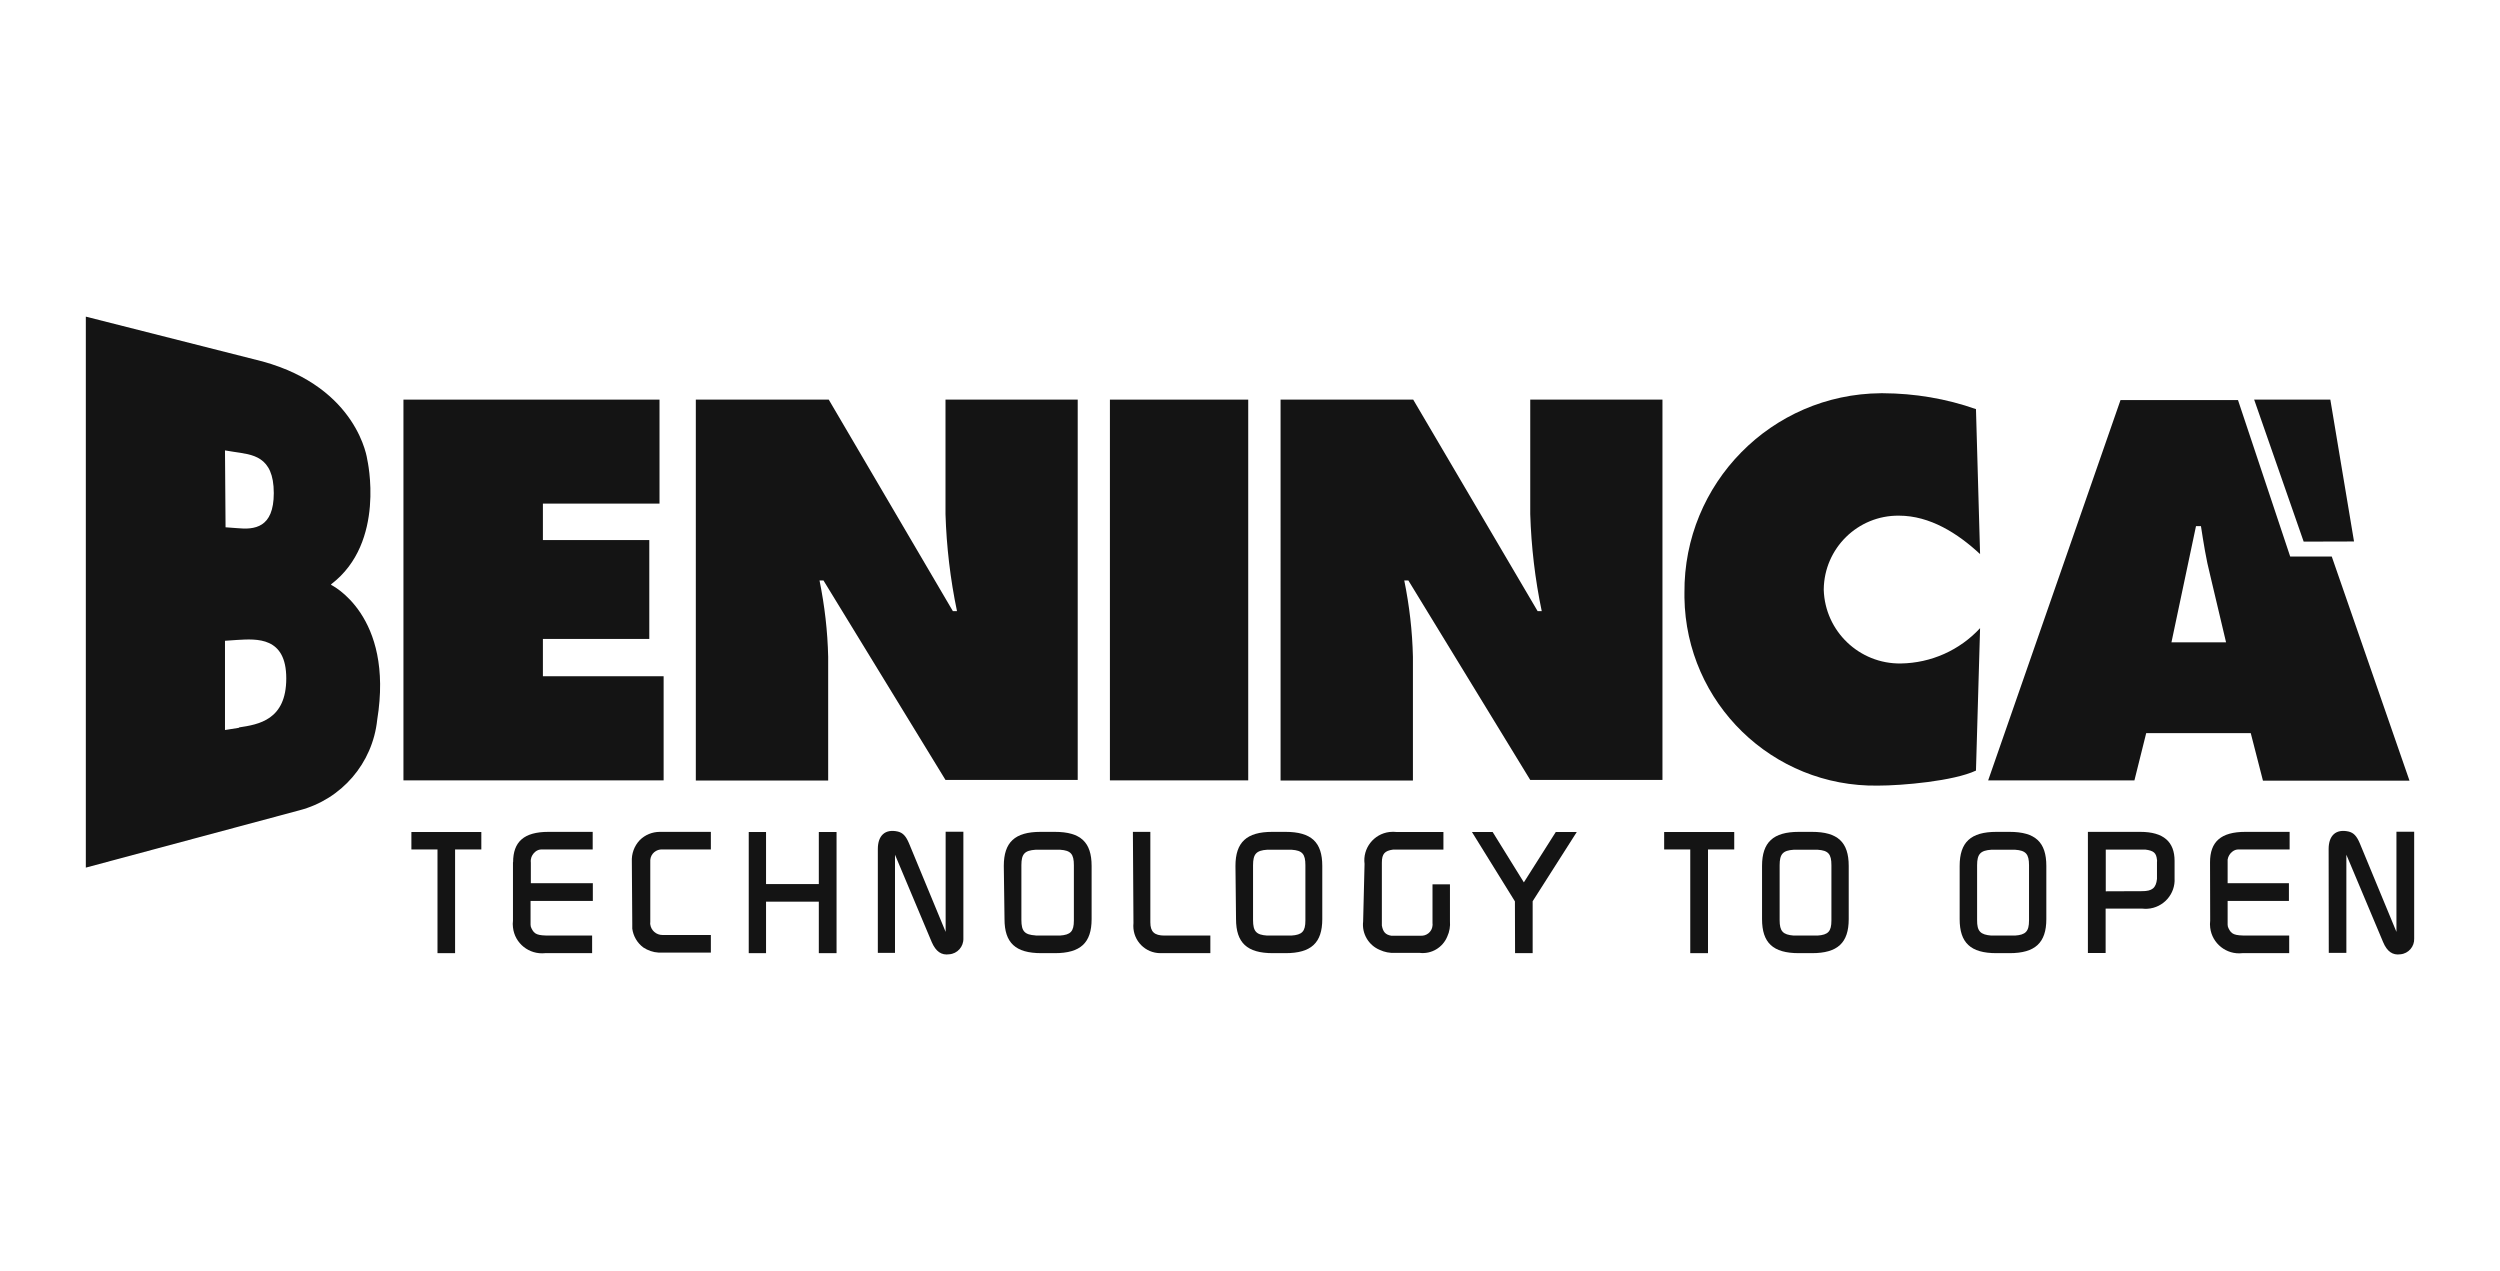
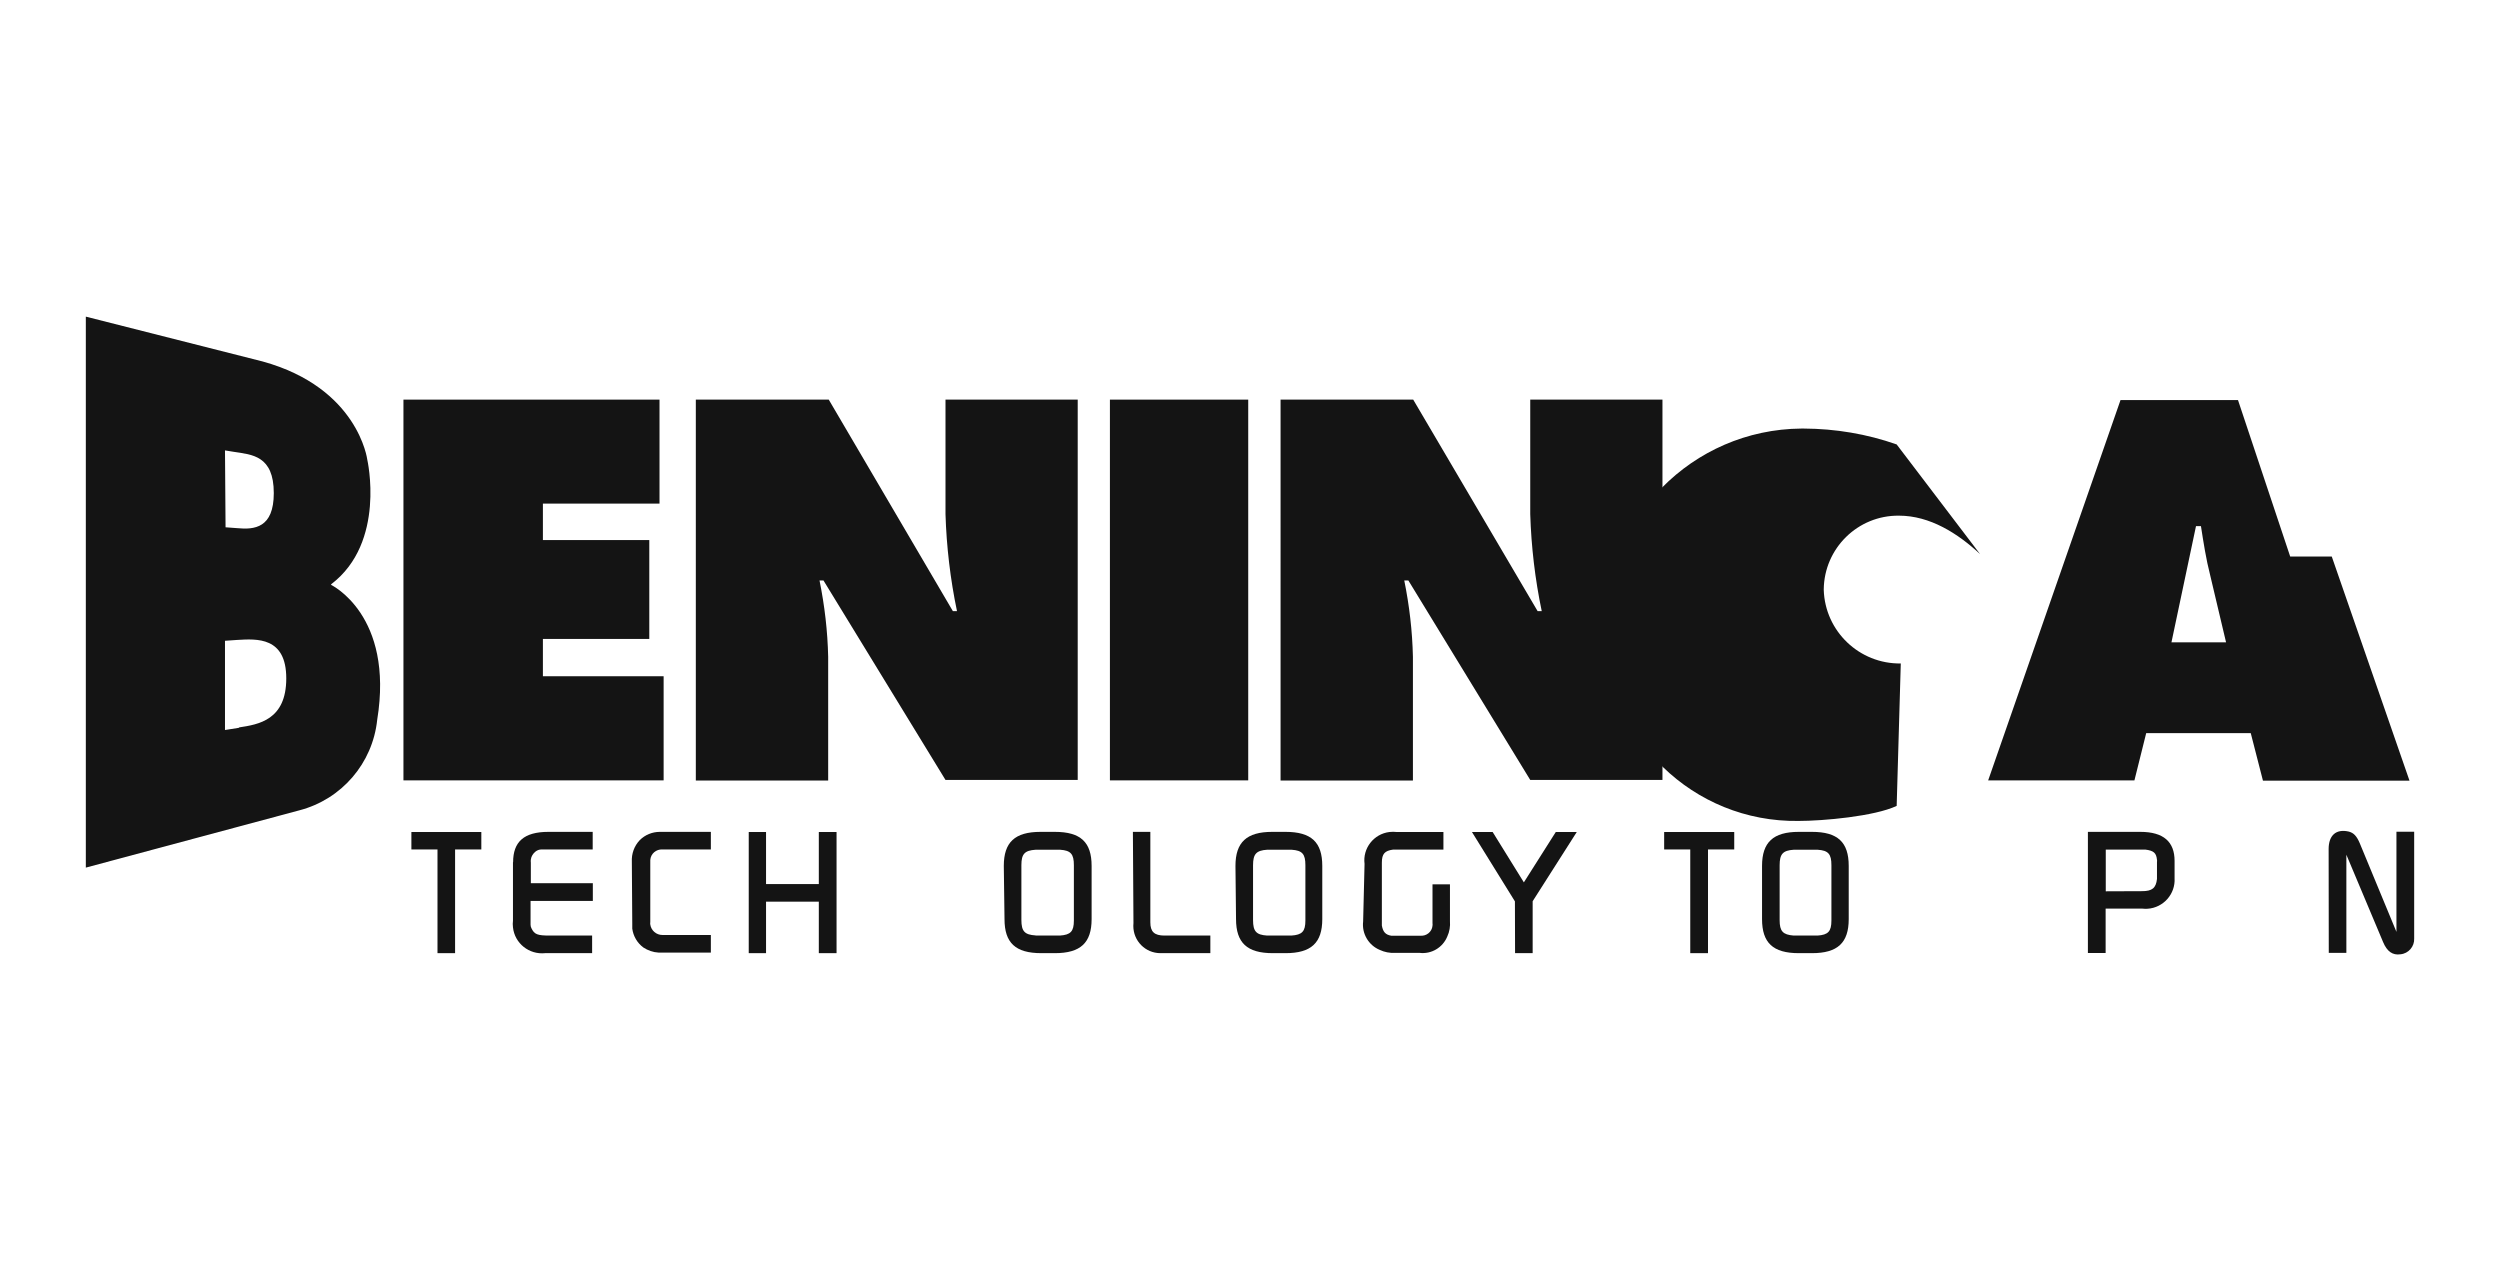
<svg xmlns="http://www.w3.org/2000/svg" version="1.1" id="Livello_1" x="0px" y="0px" viewBox="0 0 176.23 89.62" style="enable-background:new 0 0 176.23 89.62;" xml:space="preserve">
  <style type="text/css">
	.st0{fill:#141414;}
</style>
  <g>
-     <polygon class="st0" points="165.94,38.17 164.27,28.17 158.9,28.17 162.39,38.18  " />
    <rect x="78.24" y="28.17" class="st0" width="9.75" height="26.84" />
    <path class="st0" d="M90.27,28.17h9.35l8.77,14.91h0.29c-0.47-2.25-0.74-4.54-0.81-6.84v-8.07h9.32v26.81h-9.32l-8.59-14.06h-0.29   c0.36,1.77,0.57,3.57,0.61,5.38v8.72h-9.33V28.17z" />
-     <path class="st0" d="M139.58,39.06c-1.57-1.46-3.53-2.71-5.72-2.71c-2.9-0.03-5.27,2.3-5.3,5.2c0,0.01,0,0.02,0,0.03   c0.09,2.92,2.51,5.23,5.43,5.19c2.13-0.03,4.15-0.93,5.59-2.49l-0.29,10.04c-1.57,0.74-5.19,1.06-6.92,1.06   c-7.42,0.11-13.52-5.82-13.63-13.25c0-0.12,0-0.23,0-0.35c-0.06-7.7,6.13-14,13.84-14.06c0.05,0,0.1,0,0.16,0   c2.23,0.01,4.45,0.38,6.55,1.12L139.58,39.06z" />
+     <path class="st0" d="M139.58,39.06c-1.57-1.46-3.53-2.71-5.72-2.71c-2.9-0.03-5.27,2.3-5.3,5.2c0,0.01,0,0.02,0,0.03   c0.09,2.92,2.51,5.23,5.43,5.19l-0.29,10.04c-1.57,0.74-5.19,1.06-6.92,1.06   c-7.42,0.11-13.52-5.82-13.63-13.25c0-0.12,0-0.23,0-0.35c-0.06-7.7,6.13-14,13.84-14.06c0.05,0,0.1,0,0.16,0   c2.23,0.01,4.45,0.38,6.55,1.12L139.58,39.06z" />
    <path class="st0" d="M156.92,45.28l-1.12-4.73c-0.29-1.13-0.47-2.3-0.65-3.46h-0.35l-1.73,8.19H156.92z M164.37,39.23l5.48,15.8   h-10.33l-0.86-3.35h-7.37l-0.83,3.33h-10.31l9.33-26.81h8.28l3.68,11.03H164.37z" />
    <polygon class="st0" points="28.44,28.17 46.49,28.17 46.49,35.5 38.27,35.5 38.27,38.07 45.77,38.07 45.77,45.04 38.27,45.04    38.27,47.67 46.78,47.67 46.78,55.01 28.44,55.01  " />
    <path class="st0" d="M49.05,28.17h9.37l8.75,14.91h0.29c-0.47-2.25-0.74-4.54-0.81-6.84v-8.07h9.32v26.81h-9.32l-8.6-14.06h-0.28   c0.36,1.77,0.57,3.57,0.61,5.38v8.72h-9.33V28.17z" />
    <path class="st0" d="M16.87,51.3l-1.01,0.16v-6.29l0.86-0.06c1.39-0.08,3.46-0.23,3.46,2.71s-1.95,3.25-3.35,3.46 M15.86,31.75   l0.62,0.1c1.27,0.2,2.82,0.25,2.82,2.91c0,2.46-1.36,2.59-2.59,2.47l-0.81-0.06L15.86,31.75z M23.35,41.18   c3.88-2.95,2.54-8.78,2.54-8.78s-0.63-5.06-7.38-6.92L6.05,22.32v38.84l15.06-4.04c2.98-0.78,5.16-3.32,5.48-6.38   c1.2-7.39-3.25-9.51-3.25-9.51" />
    <polygon class="st0" points="29,58.65 33.93,58.65 33.93,59.88 32.08,59.88 32.08,67.19 30.84,67.19 30.84,59.88 29,59.88  " />
    <path class="st0" d="M36.17,60.78c0-1.44,0.76-2.14,2.49-2.14h3.12v1.24h-3.61c-0.15,0-0.29,0.05-0.41,0.14   c-0.18,0.14-0.31,0.34-0.34,0.57c-0.01,0.07-0.01,0.15,0,0.22v1.45h4.37v1.25h-4.39v1.67c0,0.09,0.02,0.17,0.06,0.25   c0.21,0.44,0.42,0.52,1.3,0.52h2.98v1.24h-3.31c-1.13,0.12-2.15-0.69-2.27-1.82c-0.02-0.16-0.02-0.31,0-0.47V60.78z" />
    <path class="st0" d="M44.54,60.75c-0.03-0.57,0.17-1.12,0.56-1.53c0.37-0.37,0.88-0.58,1.41-0.58h3.6v1.24H46.7   c-0.44-0.03-0.83,0.3-0.86,0.74c0,0.04,0,0.08,0,0.13V65c-0.01,0.06-0.01,0.12,0,0.17c0.06,0.43,0.43,0.74,0.86,0.74h3.41v1.24   h-3.69c-0.38-0.02-0.75-0.15-1.07-0.36c-0.43-0.32-0.71-0.8-0.78-1.33c0-0.12,0-0.24,0-0.36L44.54,60.75z" />
    <polygon class="st0" points="52.78,58.65 54,58.65 54,62.32 57.72,62.32 57.72,58.65 58.97,58.65 58.97,67.19 57.72,67.19    57.72,63.56 54,63.56 54,67.19 52.78,67.19  " />
-     <path class="st0" d="M61.88,59.85c0-0.95,0.51-1.44,1.42-1.23c0.34,0.09,0.55,0.3,0.77,0.81l2.59,6.26v-7.06h1.25v7.52   c0.02,0.58-0.42,1.08-1,1.12c-0.54,0.08-0.94-0.19-1.23-0.86l-2.59-6.16v6.92h-1.21V59.85z" />
    <path class="st0" d="M73.04,65.95h1.67c0.76-0.05,0.99-0.29,0.99-1.06v-3.9c0-0.79-0.22-1.04-0.97-1.09h-1.73   C72.23,59.95,72,60.2,72,60.98v3.87c0,0.8,0.23,1.04,0.99,1.09 M70.76,61.04c0-1.67,0.78-2.4,2.59-2.4h1.01   c1.82,0,2.59,0.73,2.59,2.4v3.75c0,1.67-0.78,2.4-2.59,2.4H73.4c-1.82,0-2.59-0.73-2.59-2.4L70.76,61.04z" />
    <path class="st0" d="M79.86,58.64h1.23v6.38c0,0.66,0.28,0.93,1,0.93h3.23v1.24h-3.17H81.8c-1.06,0-1.91-0.86-1.91-1.92   c0-0.07,0-0.13,0.01-0.2L79.86,58.64z" />
    <path class="st0" d="M89.36,65.95h1.67c0.76-0.05,0.99-0.29,0.99-1.06v-3.9c0-0.79-0.22-1.04-0.97-1.09h-1.73   c-0.76,0.05-0.99,0.3-0.99,1.09v3.87c0,0.8,0.23,1.04,0.99,1.09 M87.09,61.04c0-1.67,0.79-2.4,2.59-2.4h0.94   c1.82,0,2.59,0.73,2.59,2.4v3.75c0,1.67-0.78,2.4-2.59,2.4h-0.9c-1.81,0-2.59-0.73-2.59-2.4L87.09,61.04z" />
    <path class="st0" d="M96.19,60.9c-0.14-1.1,0.64-2.11,1.75-2.25c0.18-0.02,0.35-0.02,0.53,0h3.28v1.24H98.2   c-0.58,0.08-0.79,0.29-0.79,0.92v4.25c0,0.06,0,0.12,0,0.18c0.08,0.46,0.26,0.65,0.66,0.72h2.05c0.43,0.04,0.82-0.27,0.86-0.7   c0-0.01,0-0.03,0-0.04c0.01-0.04,0.01-0.09,0-0.13v-2.75h1.23v2.59c0.03,0.37-0.03,0.75-0.19,1.09c-0.32,0.78-1.12,1.25-1.95,1.15   h-1.73c-0.37,0.02-0.74-0.05-1.08-0.21c-0.79-0.33-1.27-1.15-1.17-2L96.19,60.9z" />
    <polygon class="st0" points="105.22,58.65 107.42,62.2 109.67,58.65 111.15,58.65 108.04,63.53 108.04,67.19 106.8,67.19    106.79,63.54 103.76,58.65  " />
    <polygon class="st0" points="117.31,58.65 122.25,58.65 122.25,59.88 120.4,59.88 120.4,67.19 119.15,67.19 119.15,59.88    117.31,59.88  " />
    <path class="st0" d="M126.44,65.95h1.68c0.75-0.05,0.98-0.29,0.98-1.06v-3.9c0-0.79-0.22-1.04-0.97-1.09h-1.69   c-0.76,0.05-0.99,0.3-0.99,1.09v3.87C125.45,65.65,125.68,65.89,126.44,65.95 M124.21,61.04c0-1.67,0.79-2.4,2.59-2.4h0.93   c1.82,0,2.59,0.73,2.59,2.4v3.75c0,1.67-0.78,2.4-2.59,2.4h-0.93c-1.82,0-2.59-0.73-2.59-2.4V61.04z" />
-     <path class="st0" d="M140.37,65.95h1.67c0.75-0.05,0.99-0.29,0.99-1.06v-3.9c0-0.79-0.23-1.04-0.98-1.09h-1.68   c-0.76,0.05-1,0.3-1,1.09v3.87C139.36,65.65,139.61,65.89,140.37,65.95 M138.14,61.04c0-1.67,0.78-2.4,2.59-2.4h0.93   c1.82,0,2.59,0.73,2.59,2.4v3.75c0,1.67-0.79,2.4-2.59,2.4h-0.93c-1.82,0-2.59-0.73-2.59-2.4V61.04z" />
    <path class="st0" d="M151,62.82c0.71,0,0.98-0.22,1.05-0.86v-1.2c0.01-0.05,0.01-0.1,0-0.15c-0.05-0.48-0.22-0.64-0.81-0.72h-2.8   v2.94L151,62.82z M147.18,58.64h3.7c1.64,0,2.41,0.71,2.41,2.04v1.22c0.07,1.12-0.79,2.09-1.91,2.16c-0.12,0.01-0.24,0-0.36-0.01   h-2.59v3.13h-1.25V58.64z" />
-     <path class="st0" d="M155.79,60.78c0-1.44,0.76-2.14,2.49-2.14h3.12v1.24h-3.61c-0.15,0-0.29,0.05-0.41,0.14   c-0.19,0.14-0.31,0.34-0.35,0.57c0,0.07,0,0.15,0,0.22v1.45h4.32v1.25h-4.32v1.67c0,0.09,0.02,0.17,0.06,0.25   c0.21,0.44,0.42,0.52,1.31,0.52h2.97v1.24h-3.3c-1.12,0.13-2.14-0.68-2.27-1.8c-0.02-0.16-0.02-0.33,0-0.49L155.79,60.78z" />
    <path class="st0" d="M164.15,59.85c0-0.95,0.51-1.44,1.42-1.23c0.34,0.09,0.55,0.3,0.77,0.81l2.59,6.26v-7.06h1.25v7.52   c0.03,0.57-0.4,1.07-0.97,1.12c-0.54,0.08-0.94-0.19-1.22-0.86l-2.59-6.16v6.92h-1.24L164.15,59.85z" />
  </g>
</svg>